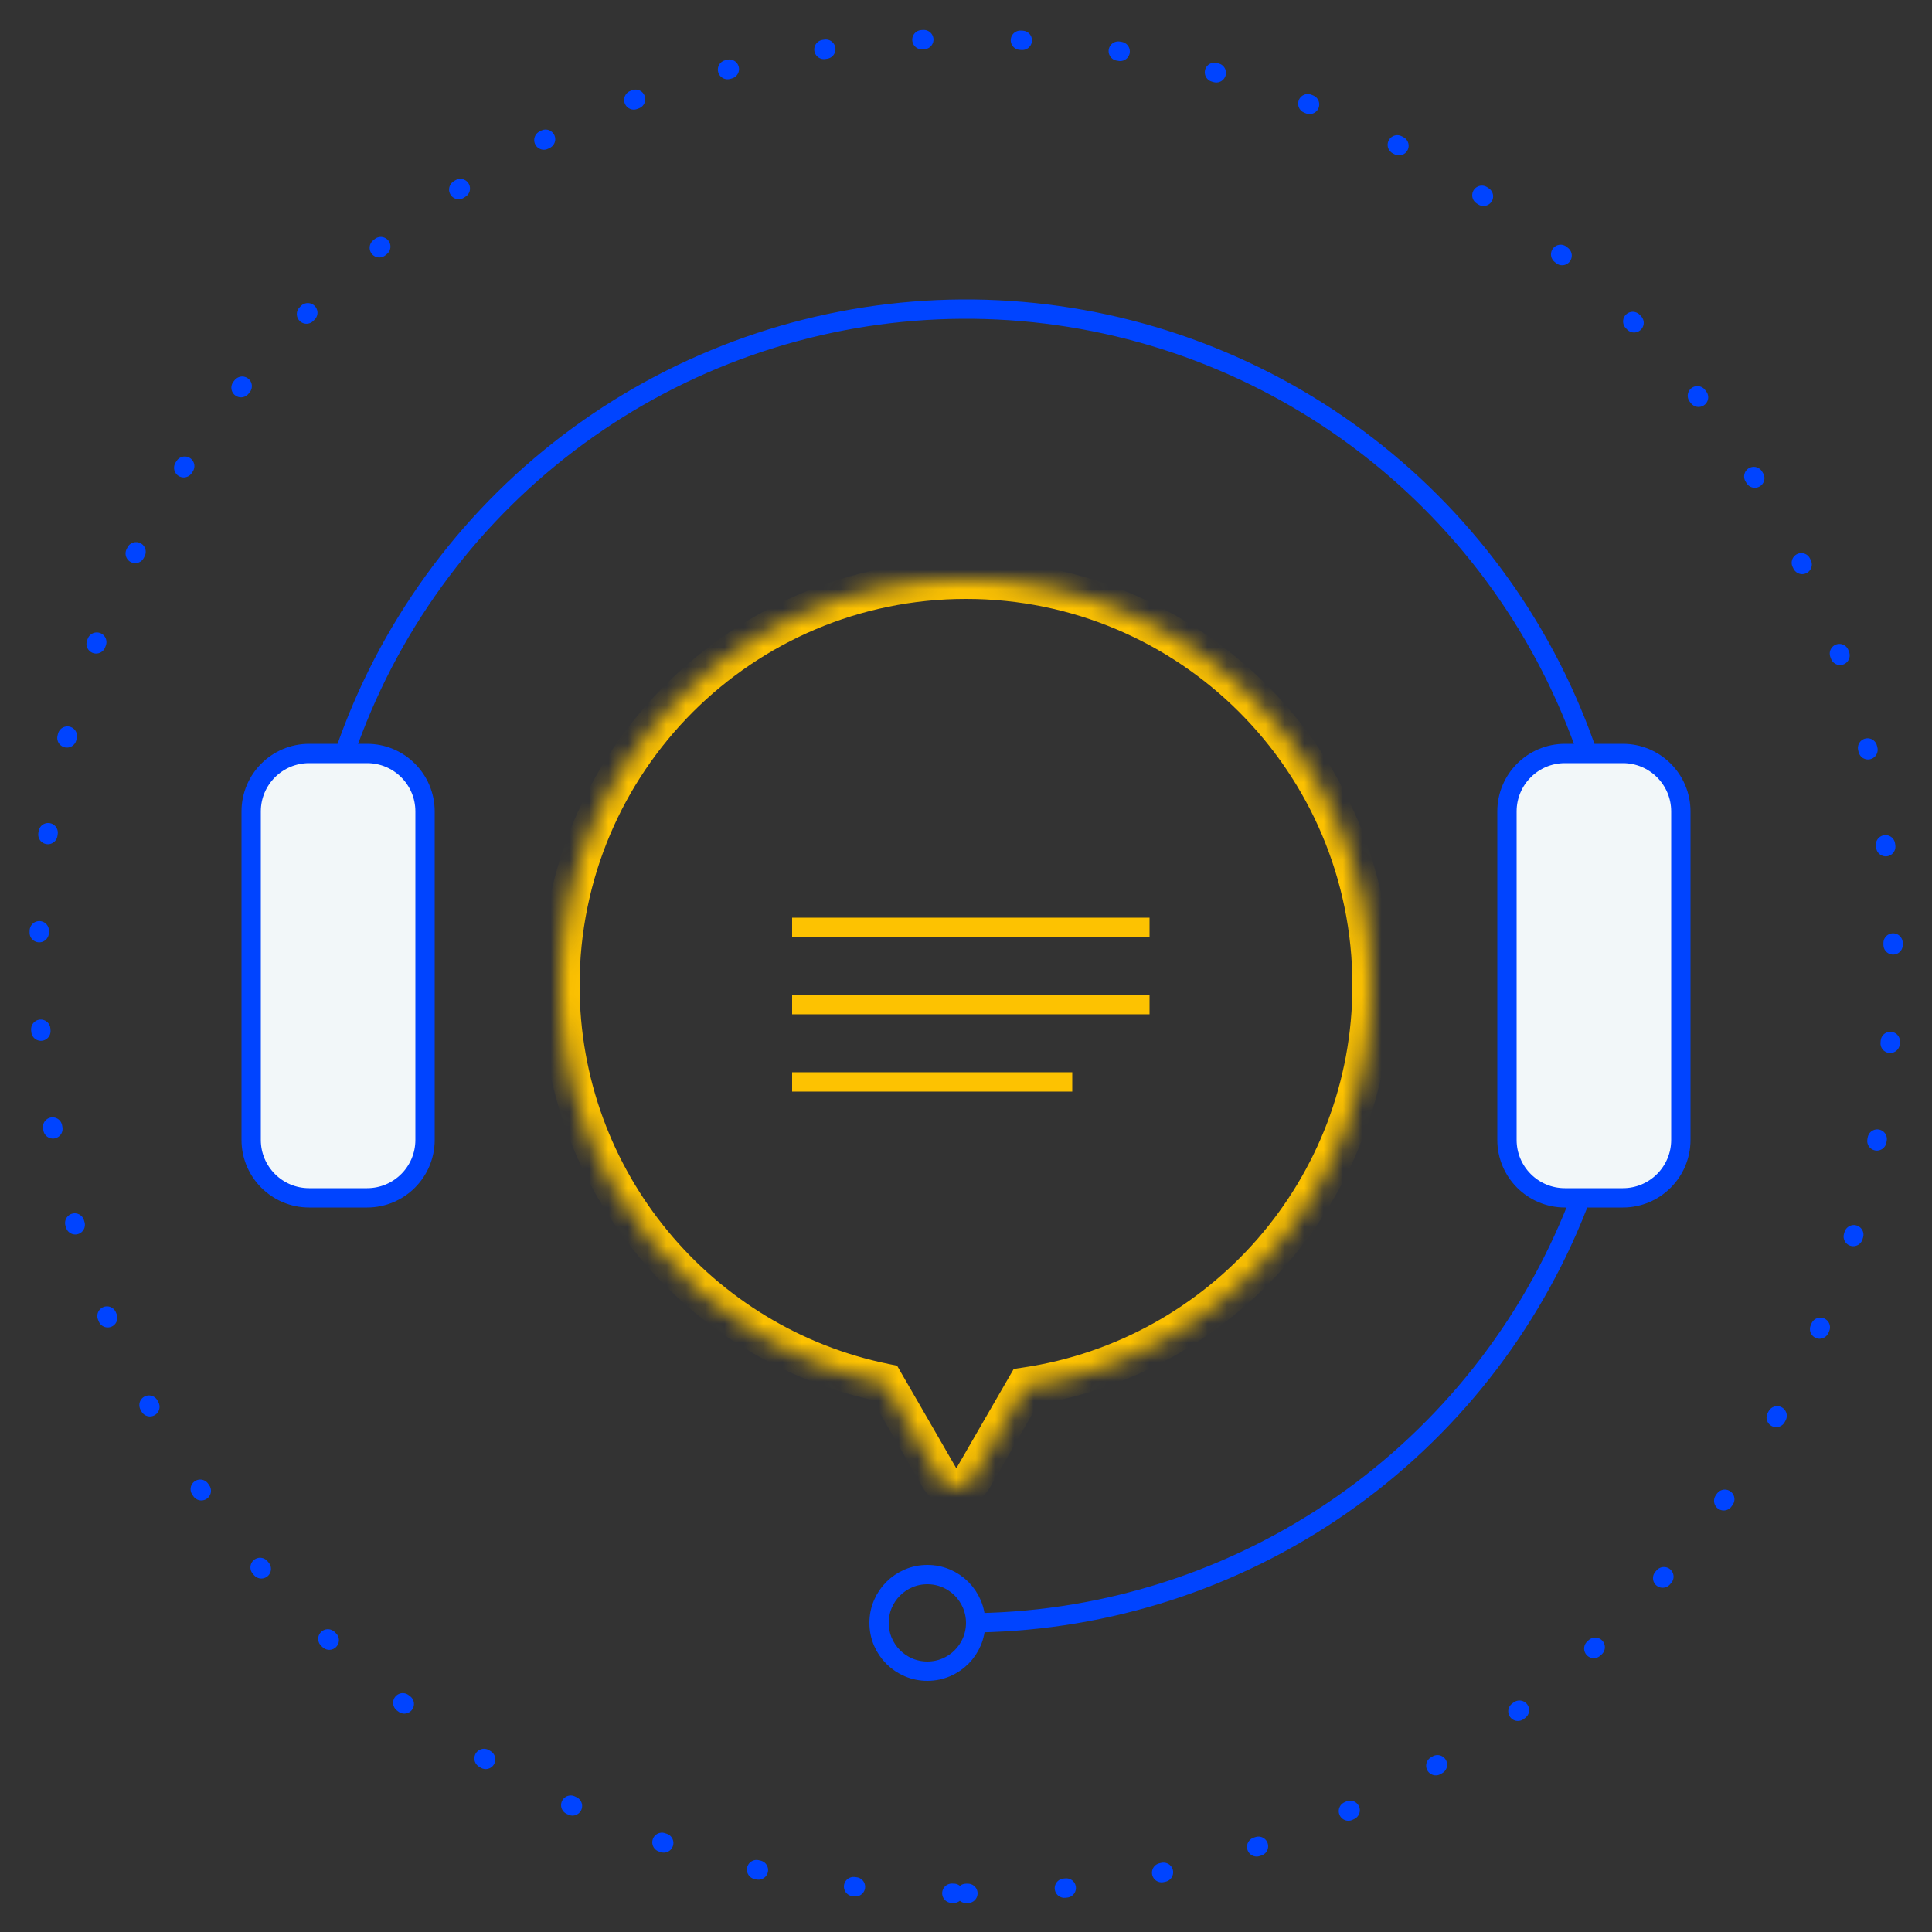
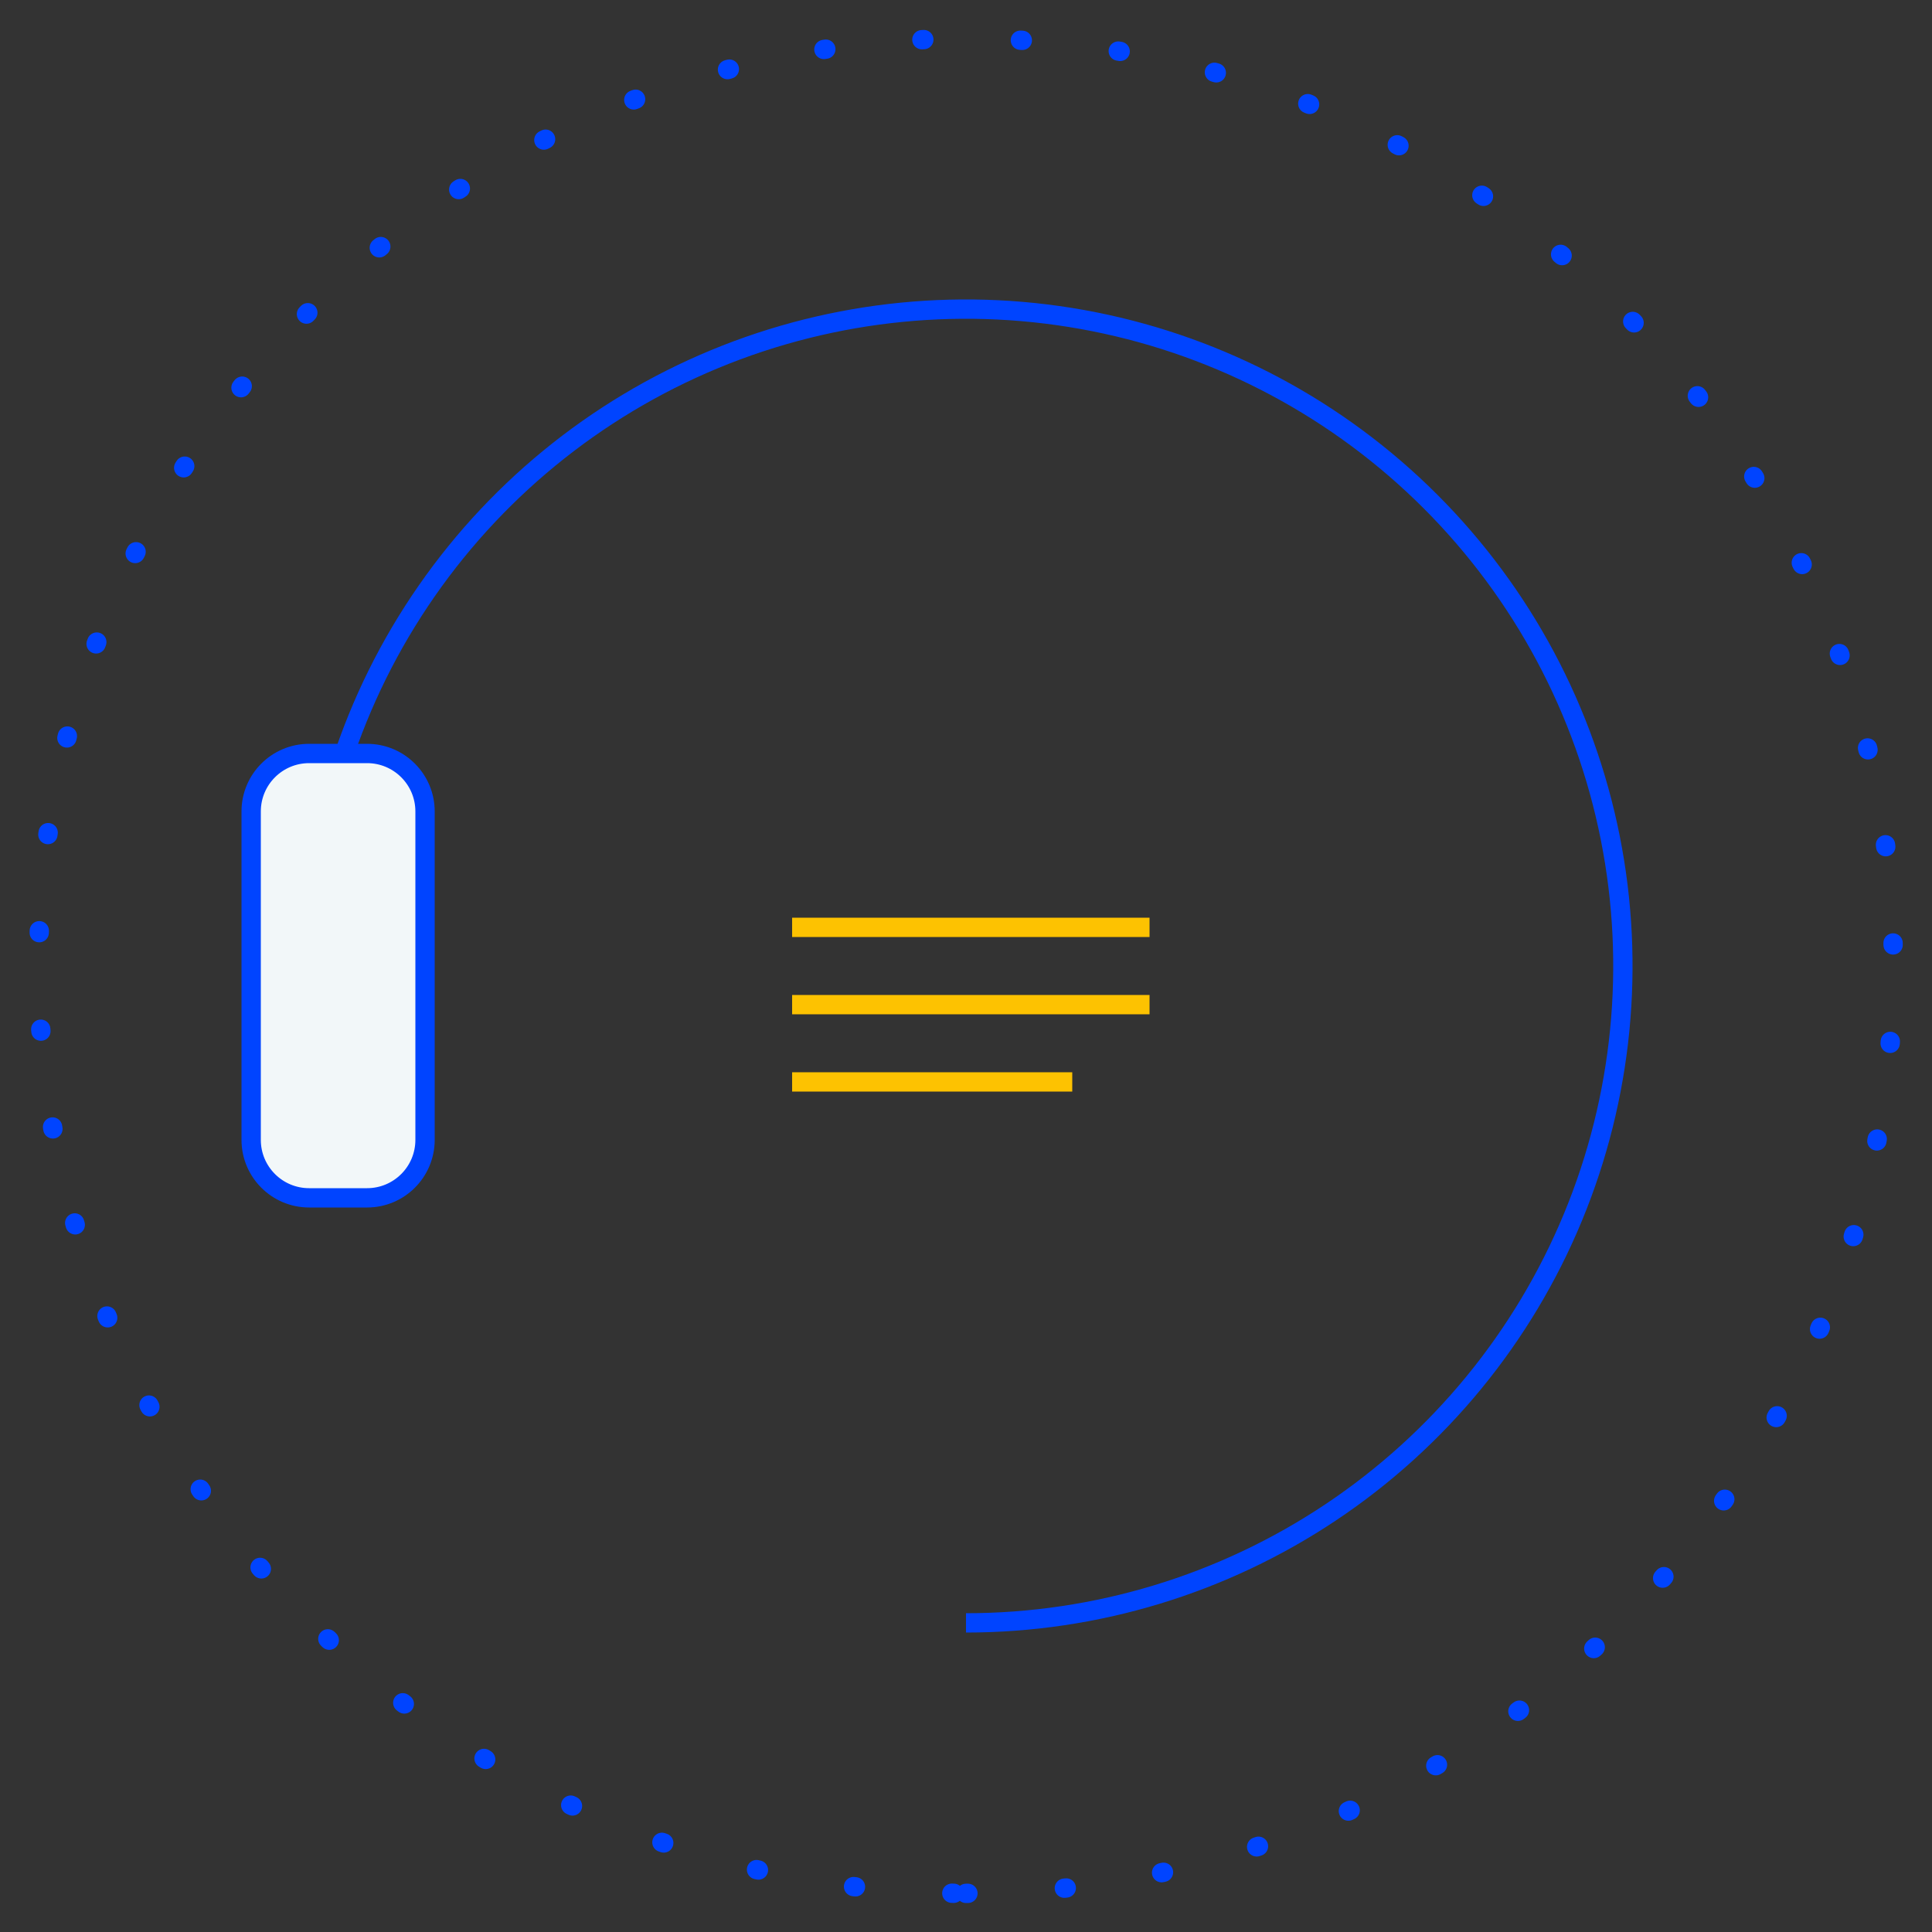
<svg xmlns="http://www.w3.org/2000/svg" width="100" height="100" viewBox="0 0 100 100" fill="none">
  <rect x="0" y="0" width="100" height="100" fill="#333333" stroke="none" />
  <path d="M50 84C56.725 84 63.298 82.006 68.889 78.27C74.481 74.534 78.838 69.224 81.412 63.011C83.985 56.799 84.659 49.962 83.347 43.367C82.035 36.772 78.797 30.713 74.042 25.958C69.287 21.203 63.228 17.965 56.633 16.653C50.038 15.341 43.201 16.015 36.989 18.588C30.776 21.162 25.466 25.519 21.73 31.111C17.994 36.702 16 43.275 16 50" stroke="#0044FF" />
-   <path d="M48 86.5C49.381 86.5 50.5 85.381 50.5 84C50.5 82.619 49.381 81.5 48 81.5C46.619 81.5 45.5 82.619 45.5 84C45.5 85.381 46.619 86.5 48 86.5Z" stroke="#0044FF" />
  <path d="M19 39H16C14.343 39 13 40.343 13 42V59C13 60.657 14.343 62 16 62H19C20.657 62 22 60.657 22 59V42C22 40.343 20.657 39 19 39Z" fill="#F2F7F9" stroke="#0044FF" />
-   <path d="M84 39H81C79.343 39 78 40.343 78 42V59C78 60.657 79.343 62 81 62H84C85.657 62 87 60.657 87 59V42C87 40.343 85.657 39 84 39Z" fill="#F2F7F9" stroke="#0044FF" />
  <path d="M50 98C76.51 98 98 76.51 98 50C98 23.49 76.51 2 50 2C23.49 2 2 23.49 2 50C2 76.51 23.49 98 50 98Z" stroke="#0044FF" stroke-linecap="round" stroke-dasharray="0.1 5" />
  <mask id="mask0_1854_93" style="mask-type:luminance" maskUnits="userSpaceOnUse" x="29" y="30" width="42" height="47">
-     <path fill-rule="evenodd" clip-rule="evenodd" d="M53.095 71.773C63.225 70.277 71 61.547 71 51C71 39.402 61.598 30 50 30C38.402 30 29 39.402 29 51C29 61.157 36.211 69.63 45.792 71.578L48.634 76.5C49.019 77.167 49.981 77.167 50.366 76.5L53.095 71.773Z" fill="white" />
-   </mask>
+     </mask>
  <g mask="url(#mask0_1854_93)">
    <path d="M53.095 71.773L52.949 70.784L52.471 70.855L52.229 71.273L53.095 71.773ZM45.792 71.578L46.658 71.078L46.433 70.688L45.992 70.599L45.792 71.578ZM70 51C70 61.043 62.596 69.359 52.949 70.784L53.241 72.763C63.855 71.195 72 62.05 72 51H70ZM50 31C61.046 31 70 39.954 70 51H72C72 38.85 62.15 29 50 29V31ZM30 51C30 39.954 38.954 31 50 31V29C37.85 29 28 38.85 28 51H30ZM45.992 70.599C36.867 68.743 30 60.672 30 51H28C28 61.642 35.555 70.517 45.593 72.558L45.992 70.599ZM49.5 76L46.658 71.078L44.926 72.078L47.768 77L49.5 76ZM49.5 76L47.768 77C48.538 78.333 50.462 78.333 51.232 77L49.5 76ZM52.229 71.273L49.5 76L51.232 77L53.961 72.273L52.229 71.273Z" fill="#FDC201" />
  </g>
  <path d="M41 48H59.5M41 52H59.5M41 56H55.5" stroke="#FDC201" />
</svg>